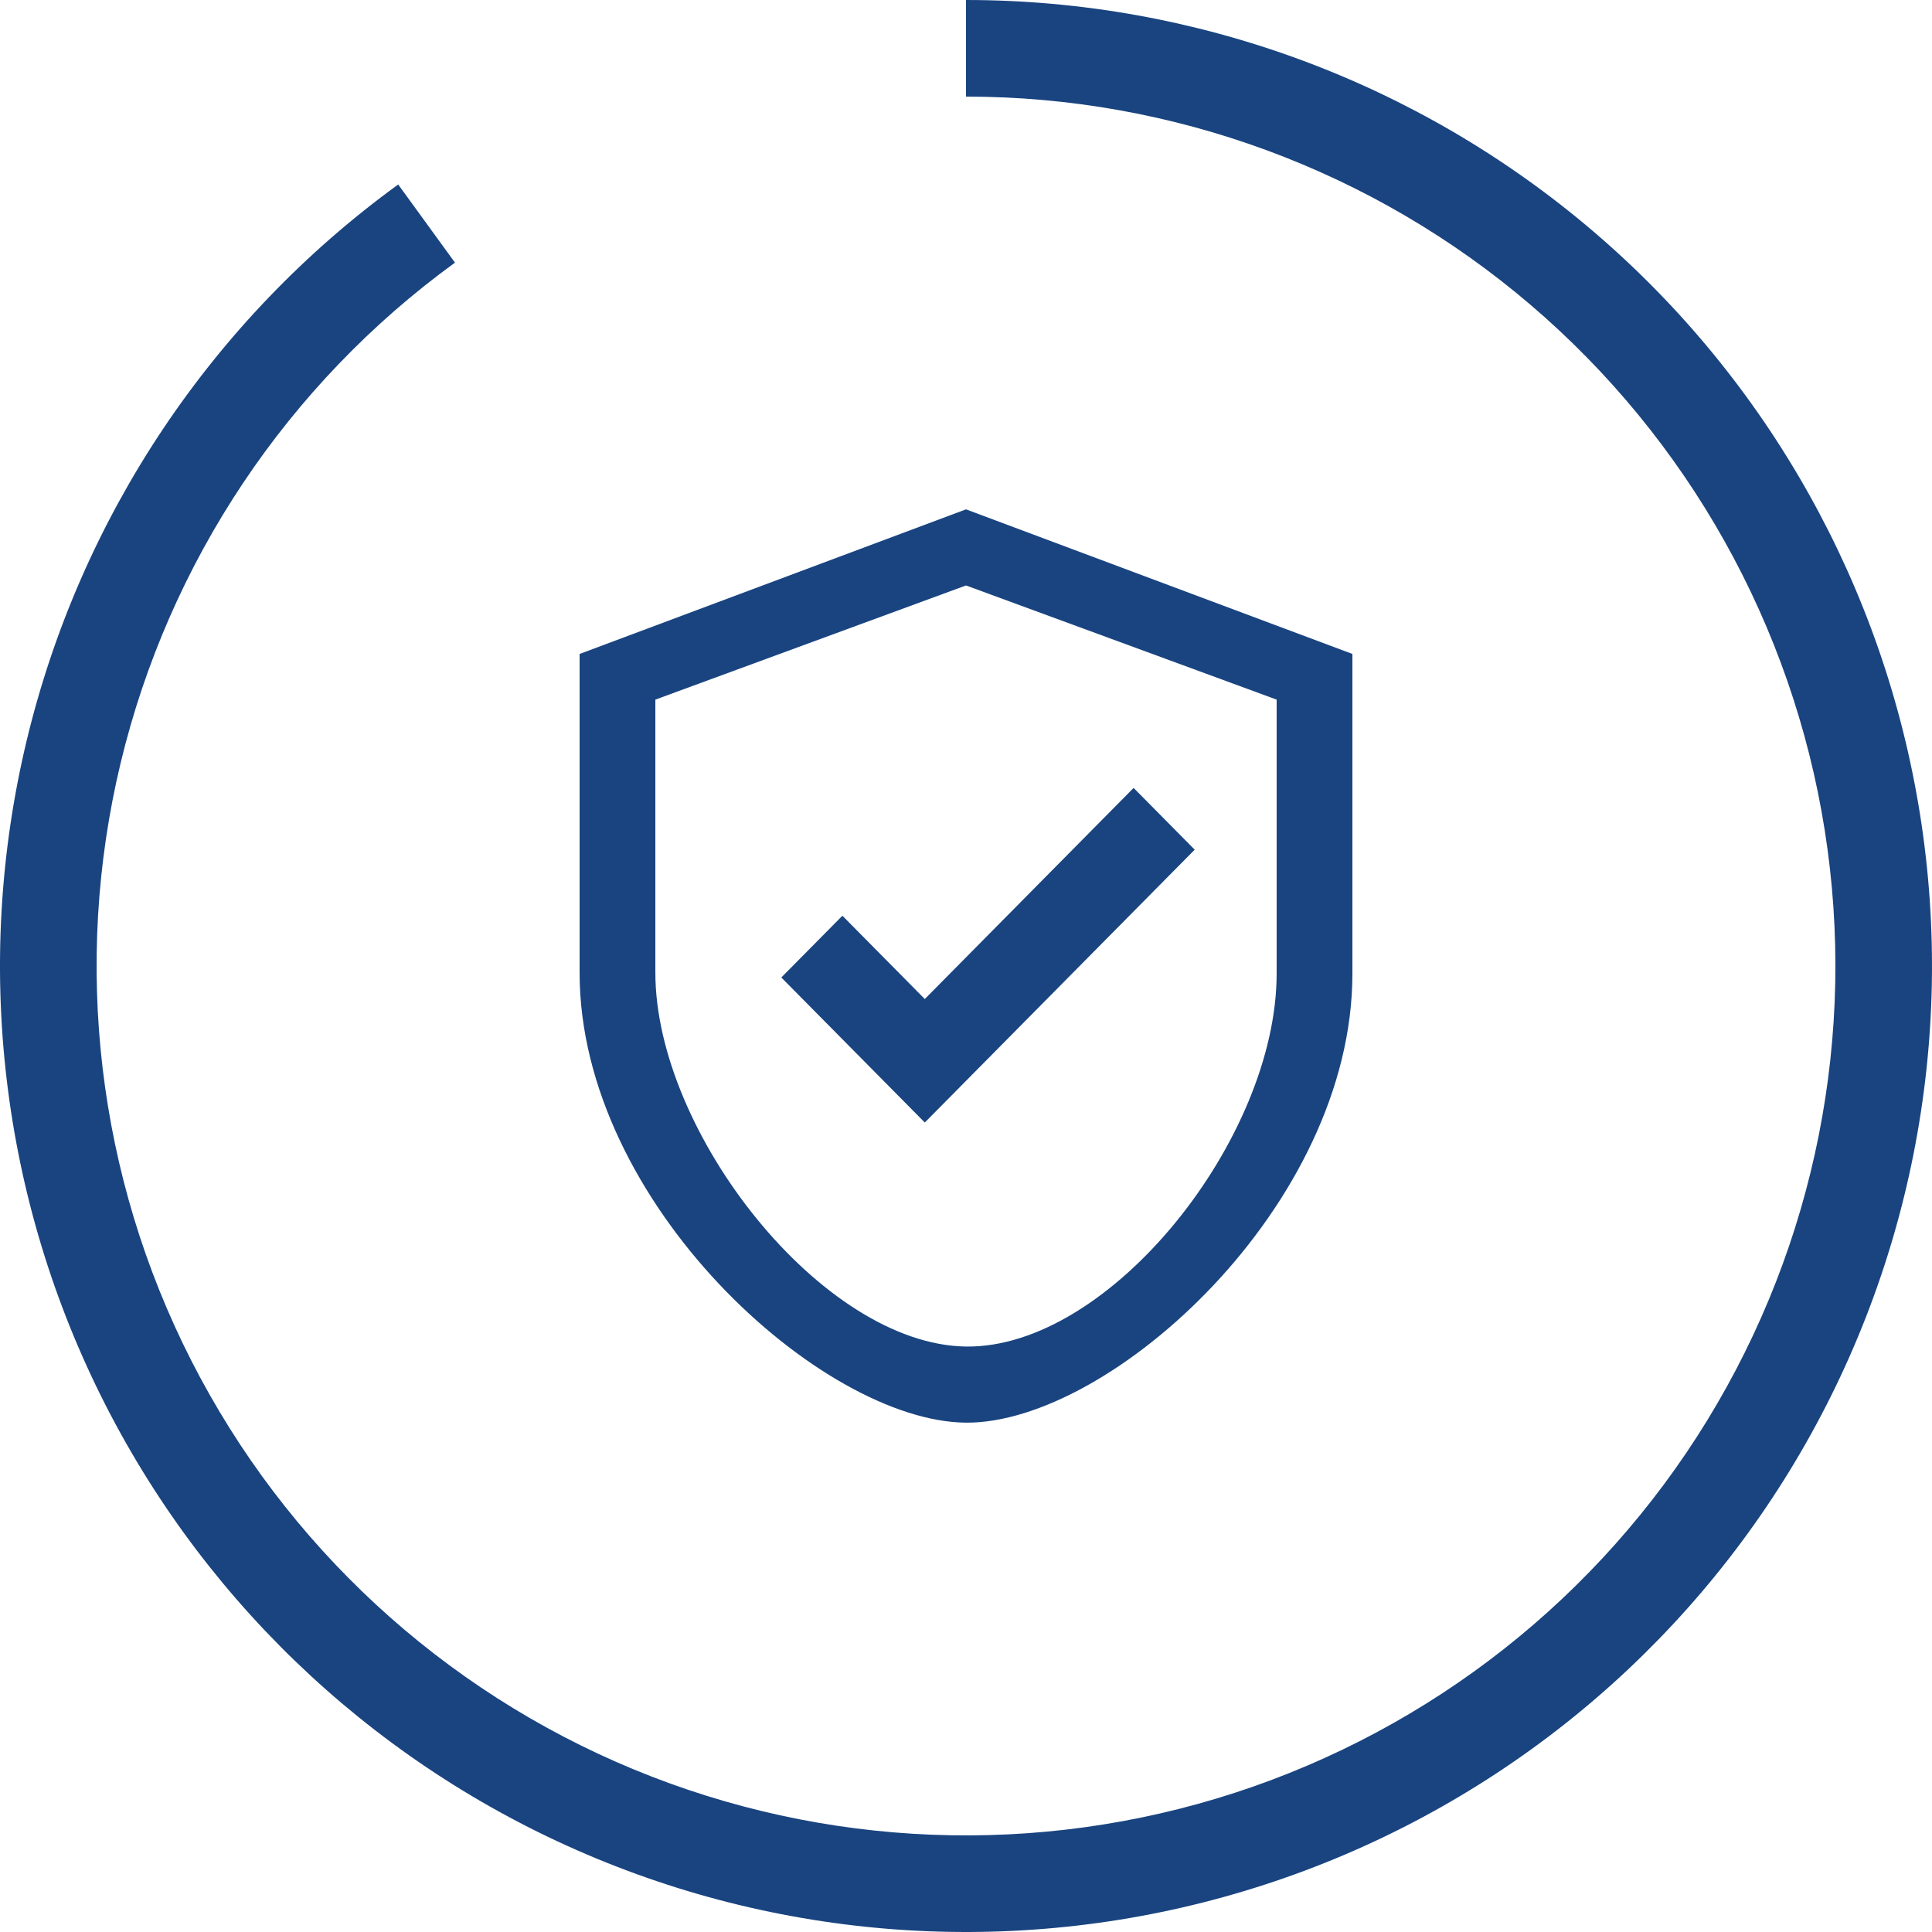
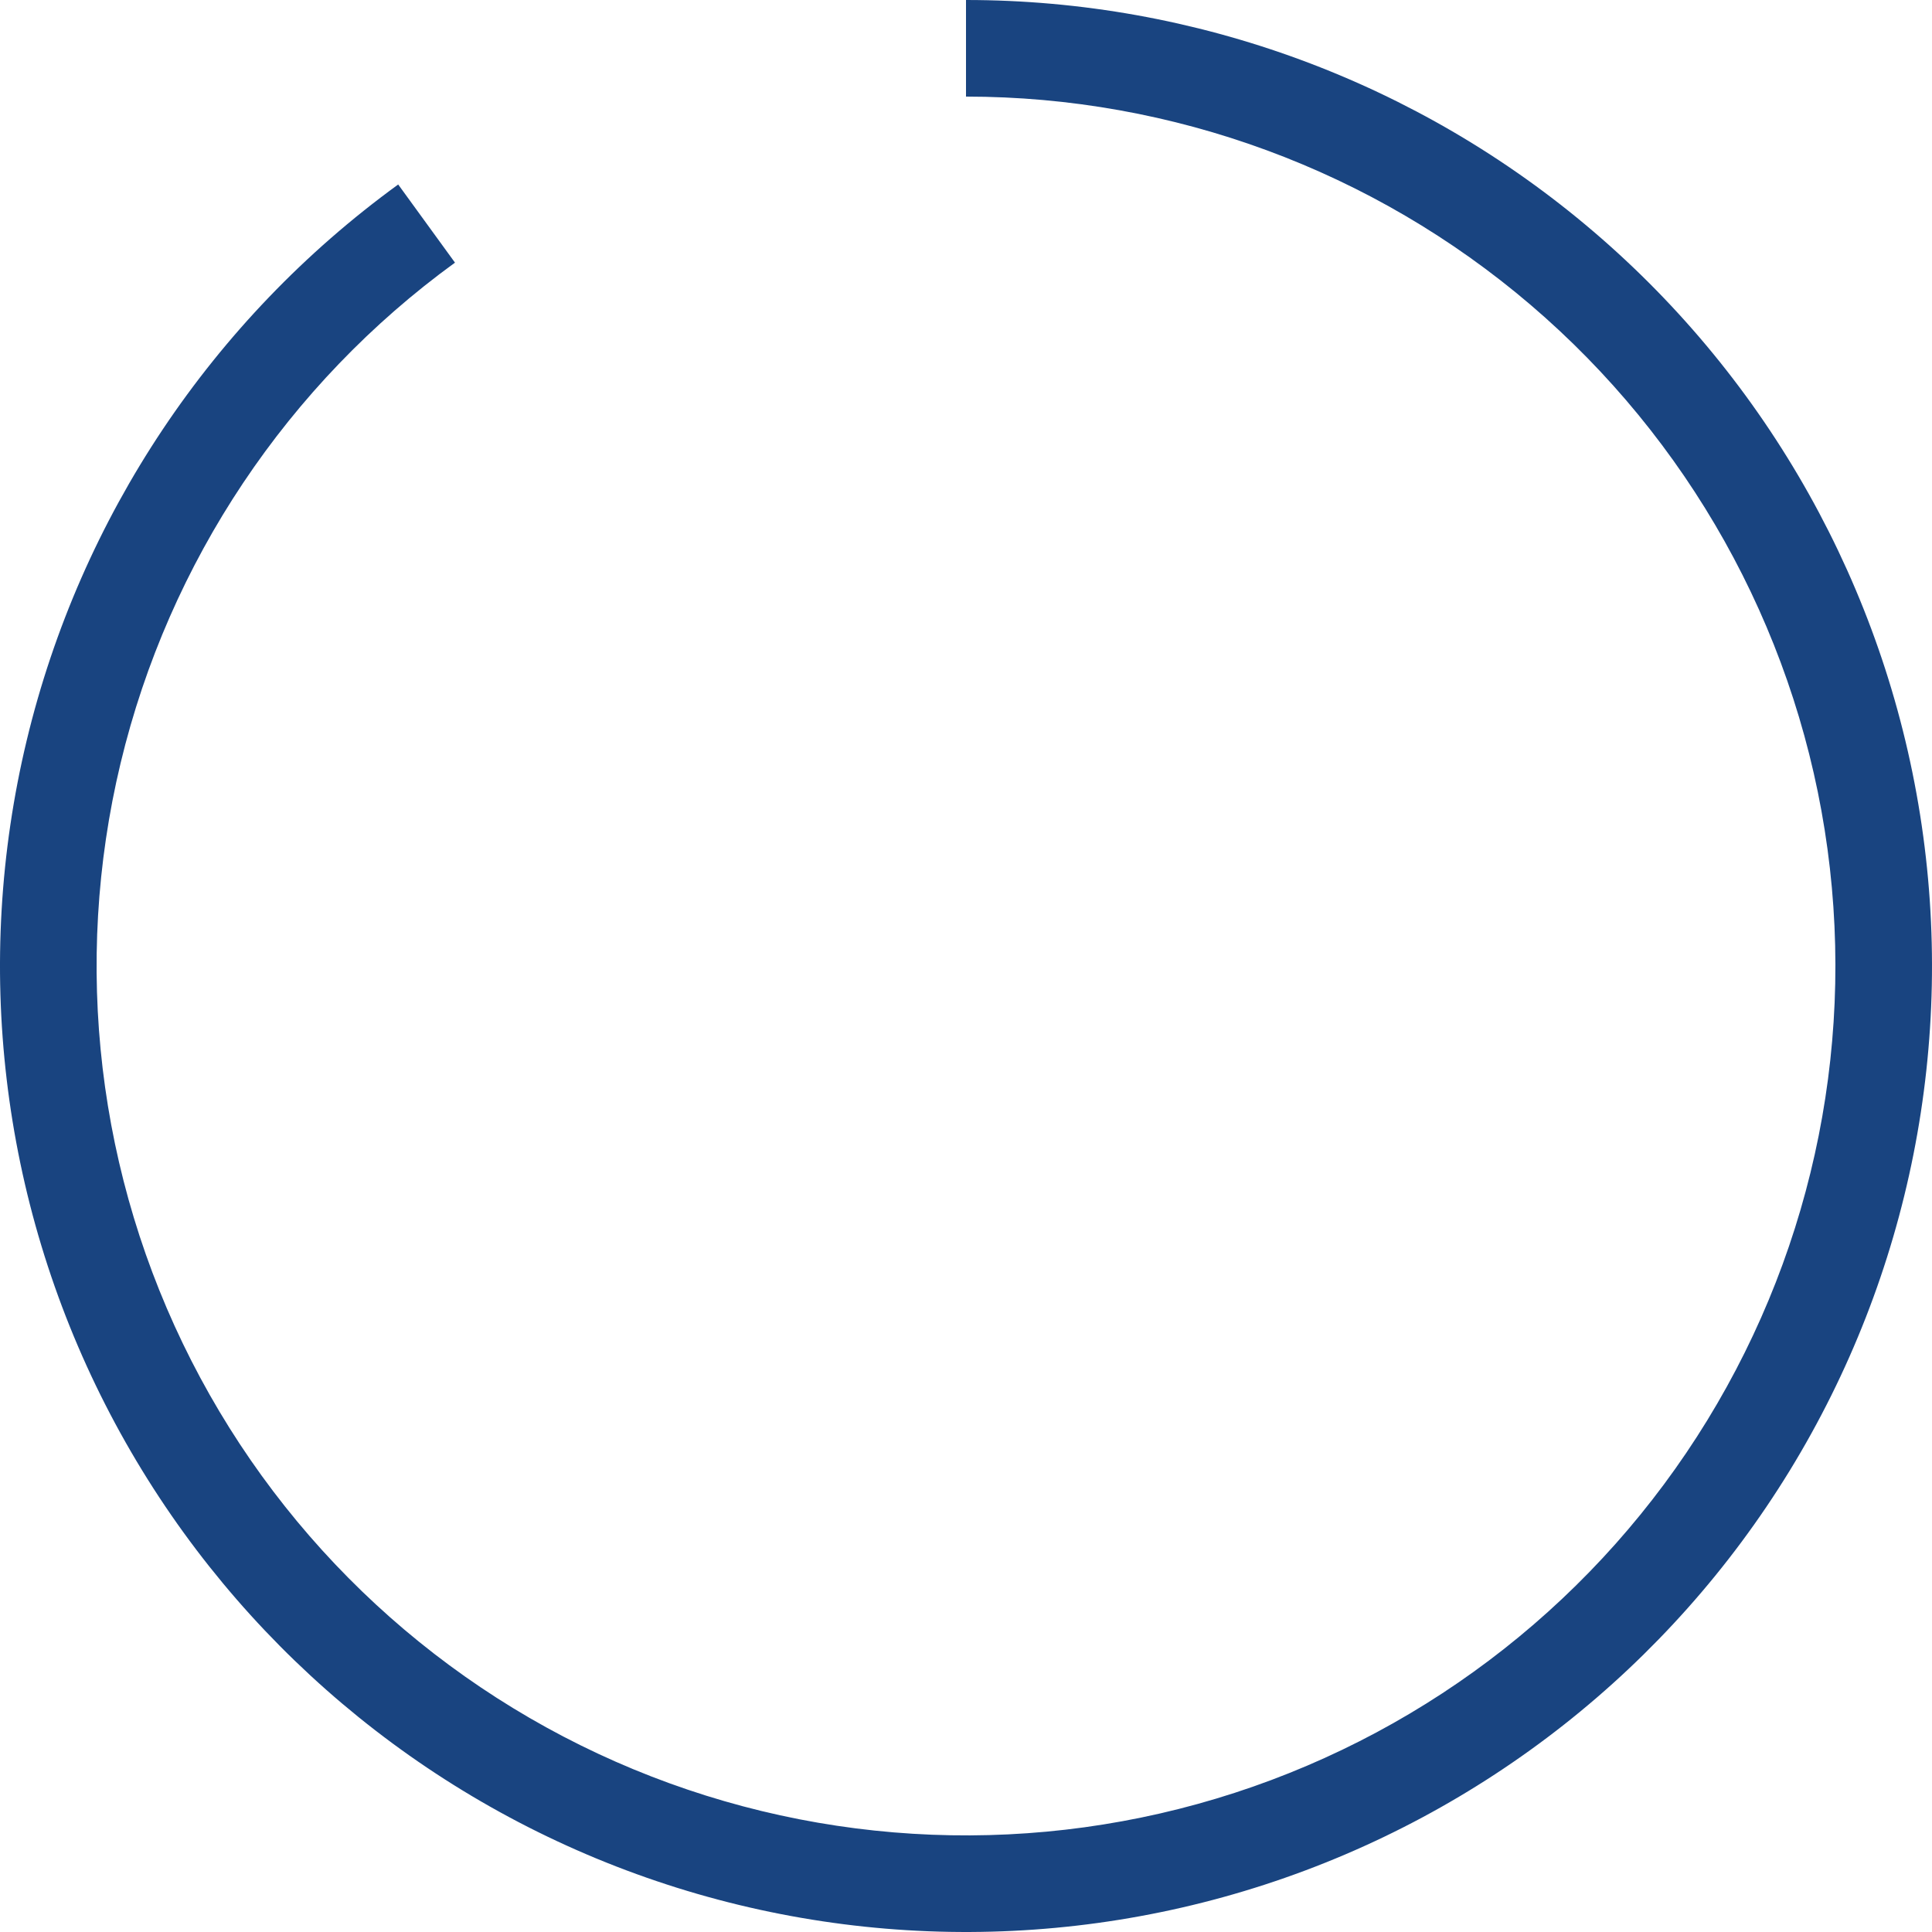
<svg xmlns="http://www.w3.org/2000/svg" width="220" height="220" viewBox="0 0 220 220" fill="none">
-   <path fill-rule="evenodd" clip-rule="evenodd" d="M110 58L66 74.467C66 74.467 66 96.381 66 110.77C66 137.029 93.608 161.878 110 162C126.392 162.121 154 137.293 154 110.866V74.467L110 58ZM74.627 79.667L110 66.667L145.373 79.667V110.866C145.373 129.68 126.392 153.551 110 153.333C93.608 153.115 74.627 128.921 74.627 110.77V79.667ZM88.97 111.308L95.926 104.276L105.308 113.761L129.086 89.723L136.042 96.754L105.308 127.823L88.97 111.308Z" fill="#194480" />
  <path d="M110 0C136.191 3.12329e-07 161.523 9.345 181.439 26.355C201.355 43.365 214.548 66.923 218.646 92.792C222.743 118.661 217.475 145.143 203.79 167.475C190.105 189.807 168.901 206.523 143.992 214.616C119.082 222.71 92.102 221.65 67.905 211.627C43.707 201.604 23.88 183.276 11.989 159.939C0.099 136.602 -3.075 109.789 3.039 84.321C9.154 58.853 24.154 36.403 45.344 21.008L51.809 29.907C32.739 43.763 19.238 63.968 13.735 86.889C8.233 109.81 11.089 133.942 21.79 154.945C32.492 175.948 50.336 192.443 72.114 201.464C93.892 210.485 118.174 211.439 140.593 204.155C163.011 196.87 182.095 181.826 194.411 161.727C206.728 141.629 211.469 117.795 207.781 94.513C204.094 71.231 192.22 50.029 174.295 34.72C156.371 19.411 133.572 11 110 11L110 0Z" fill="#194480" />
</svg>